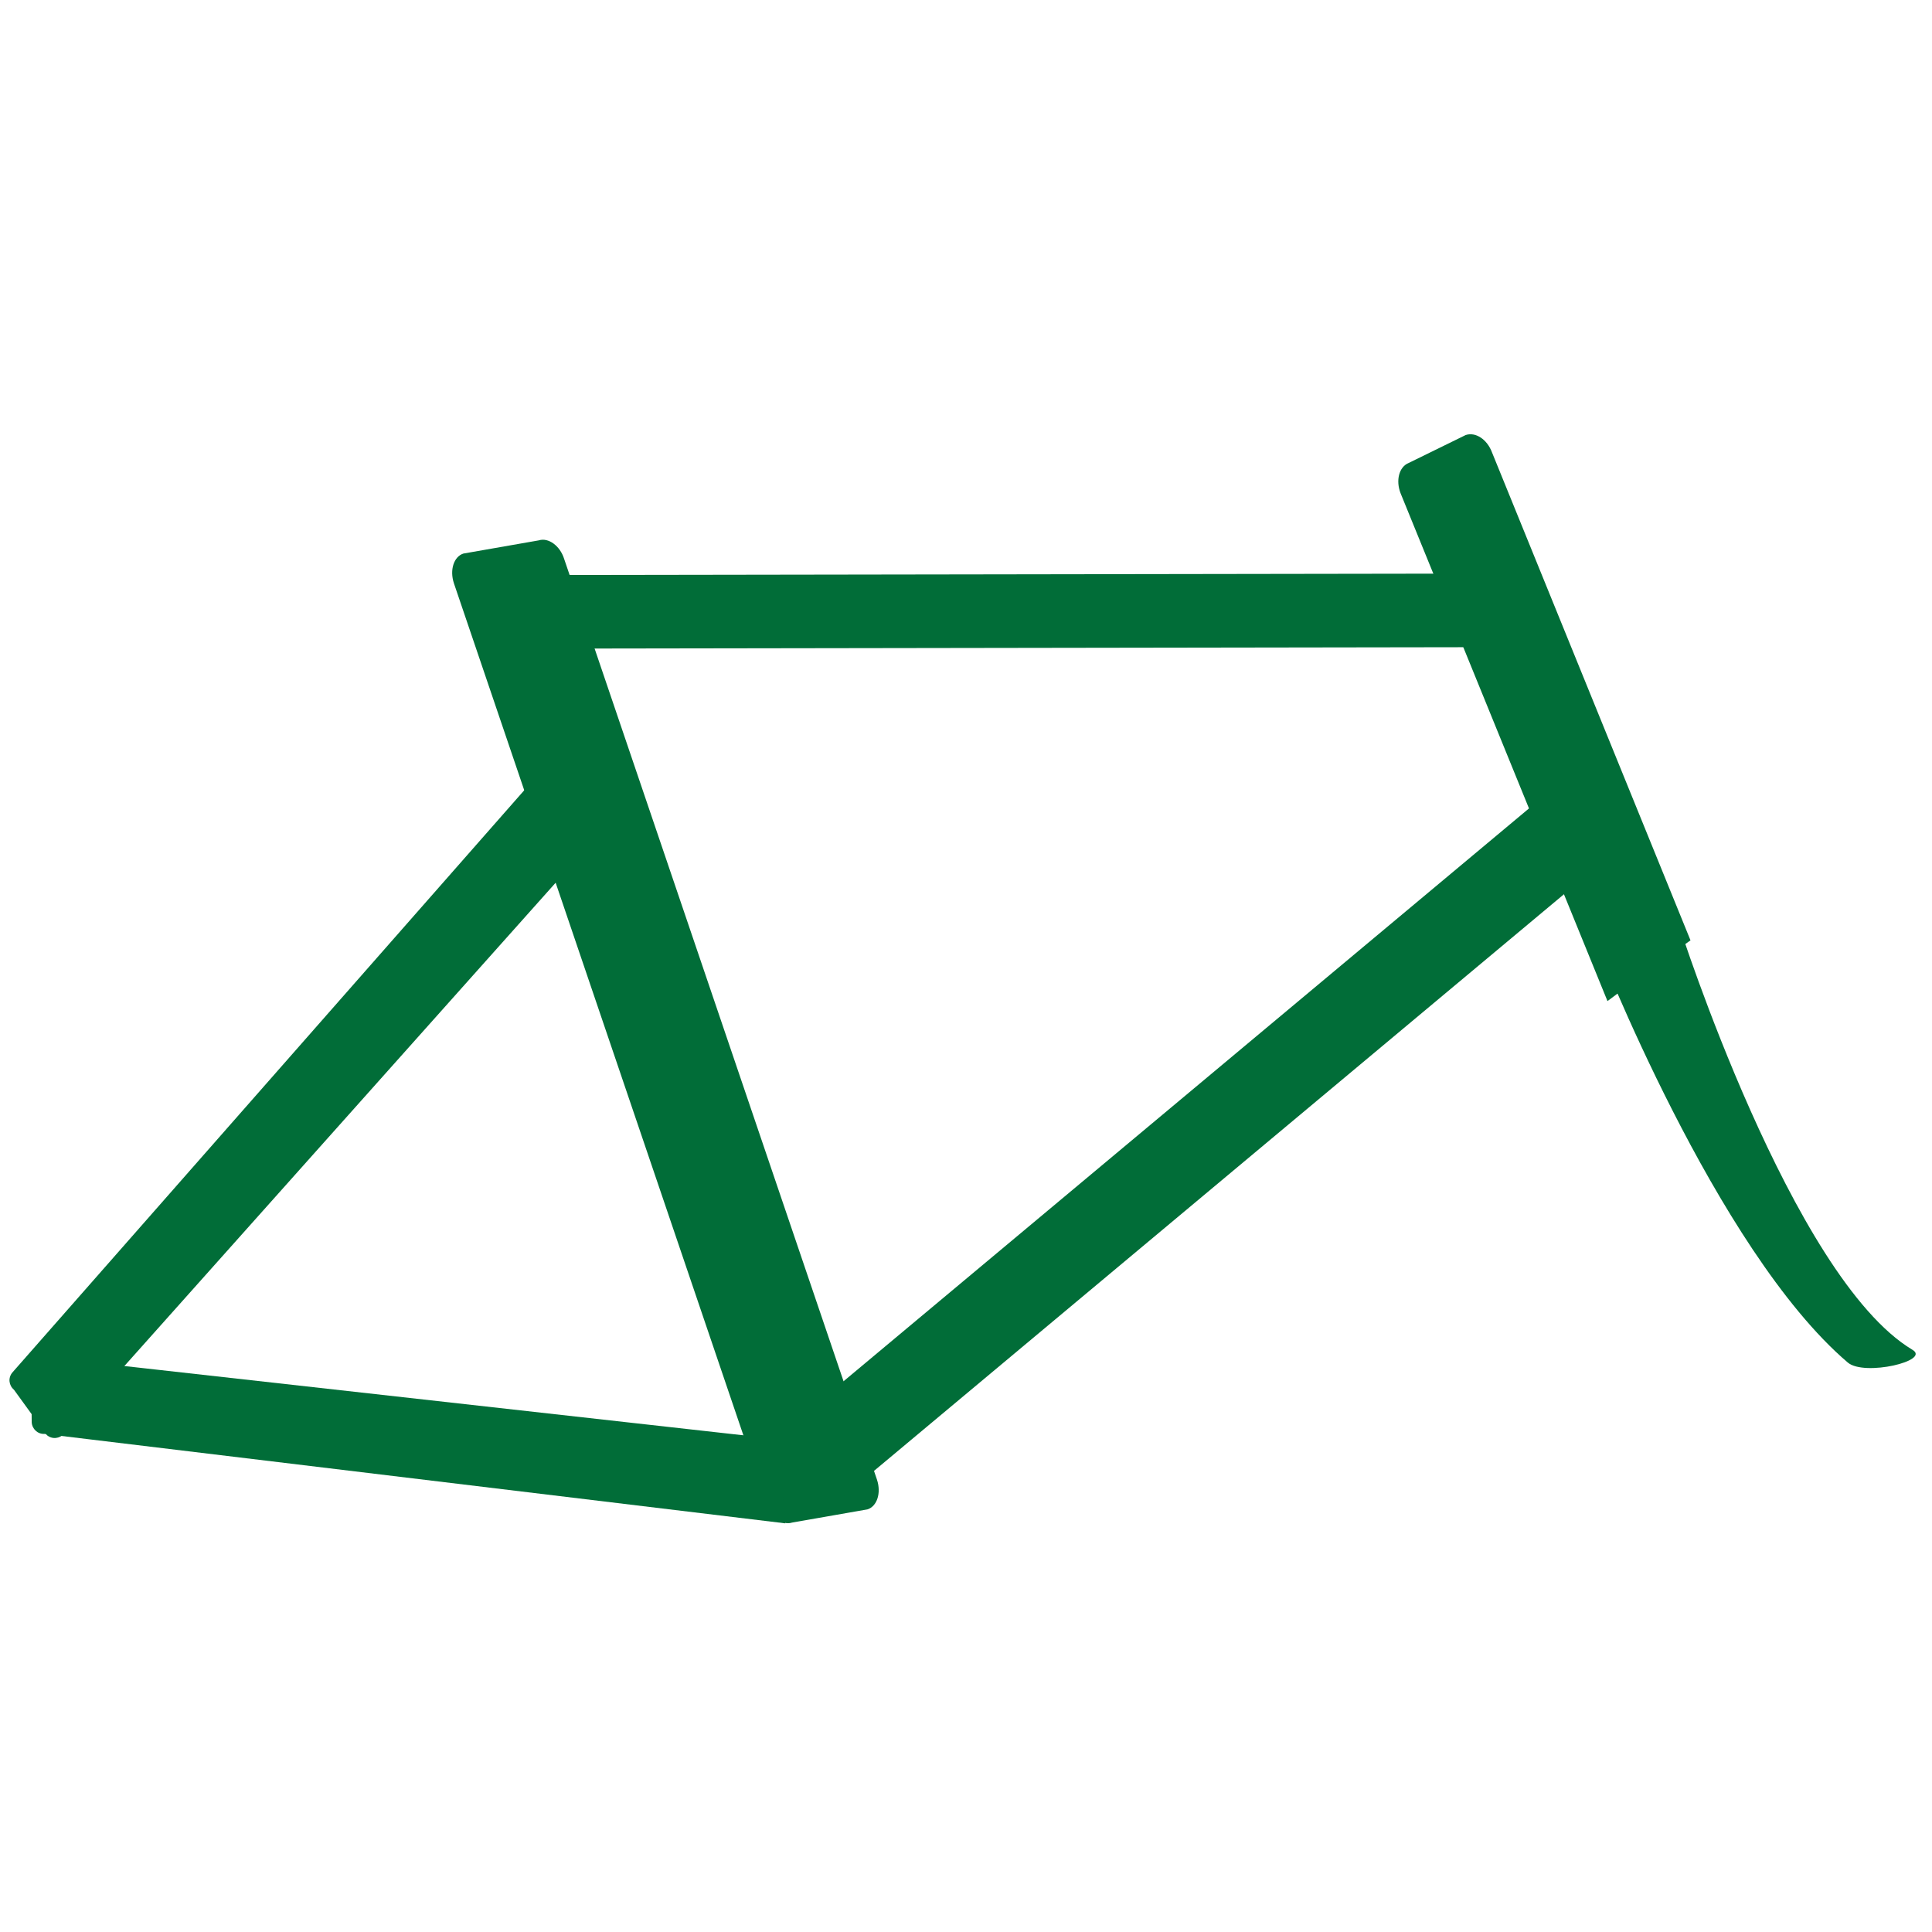
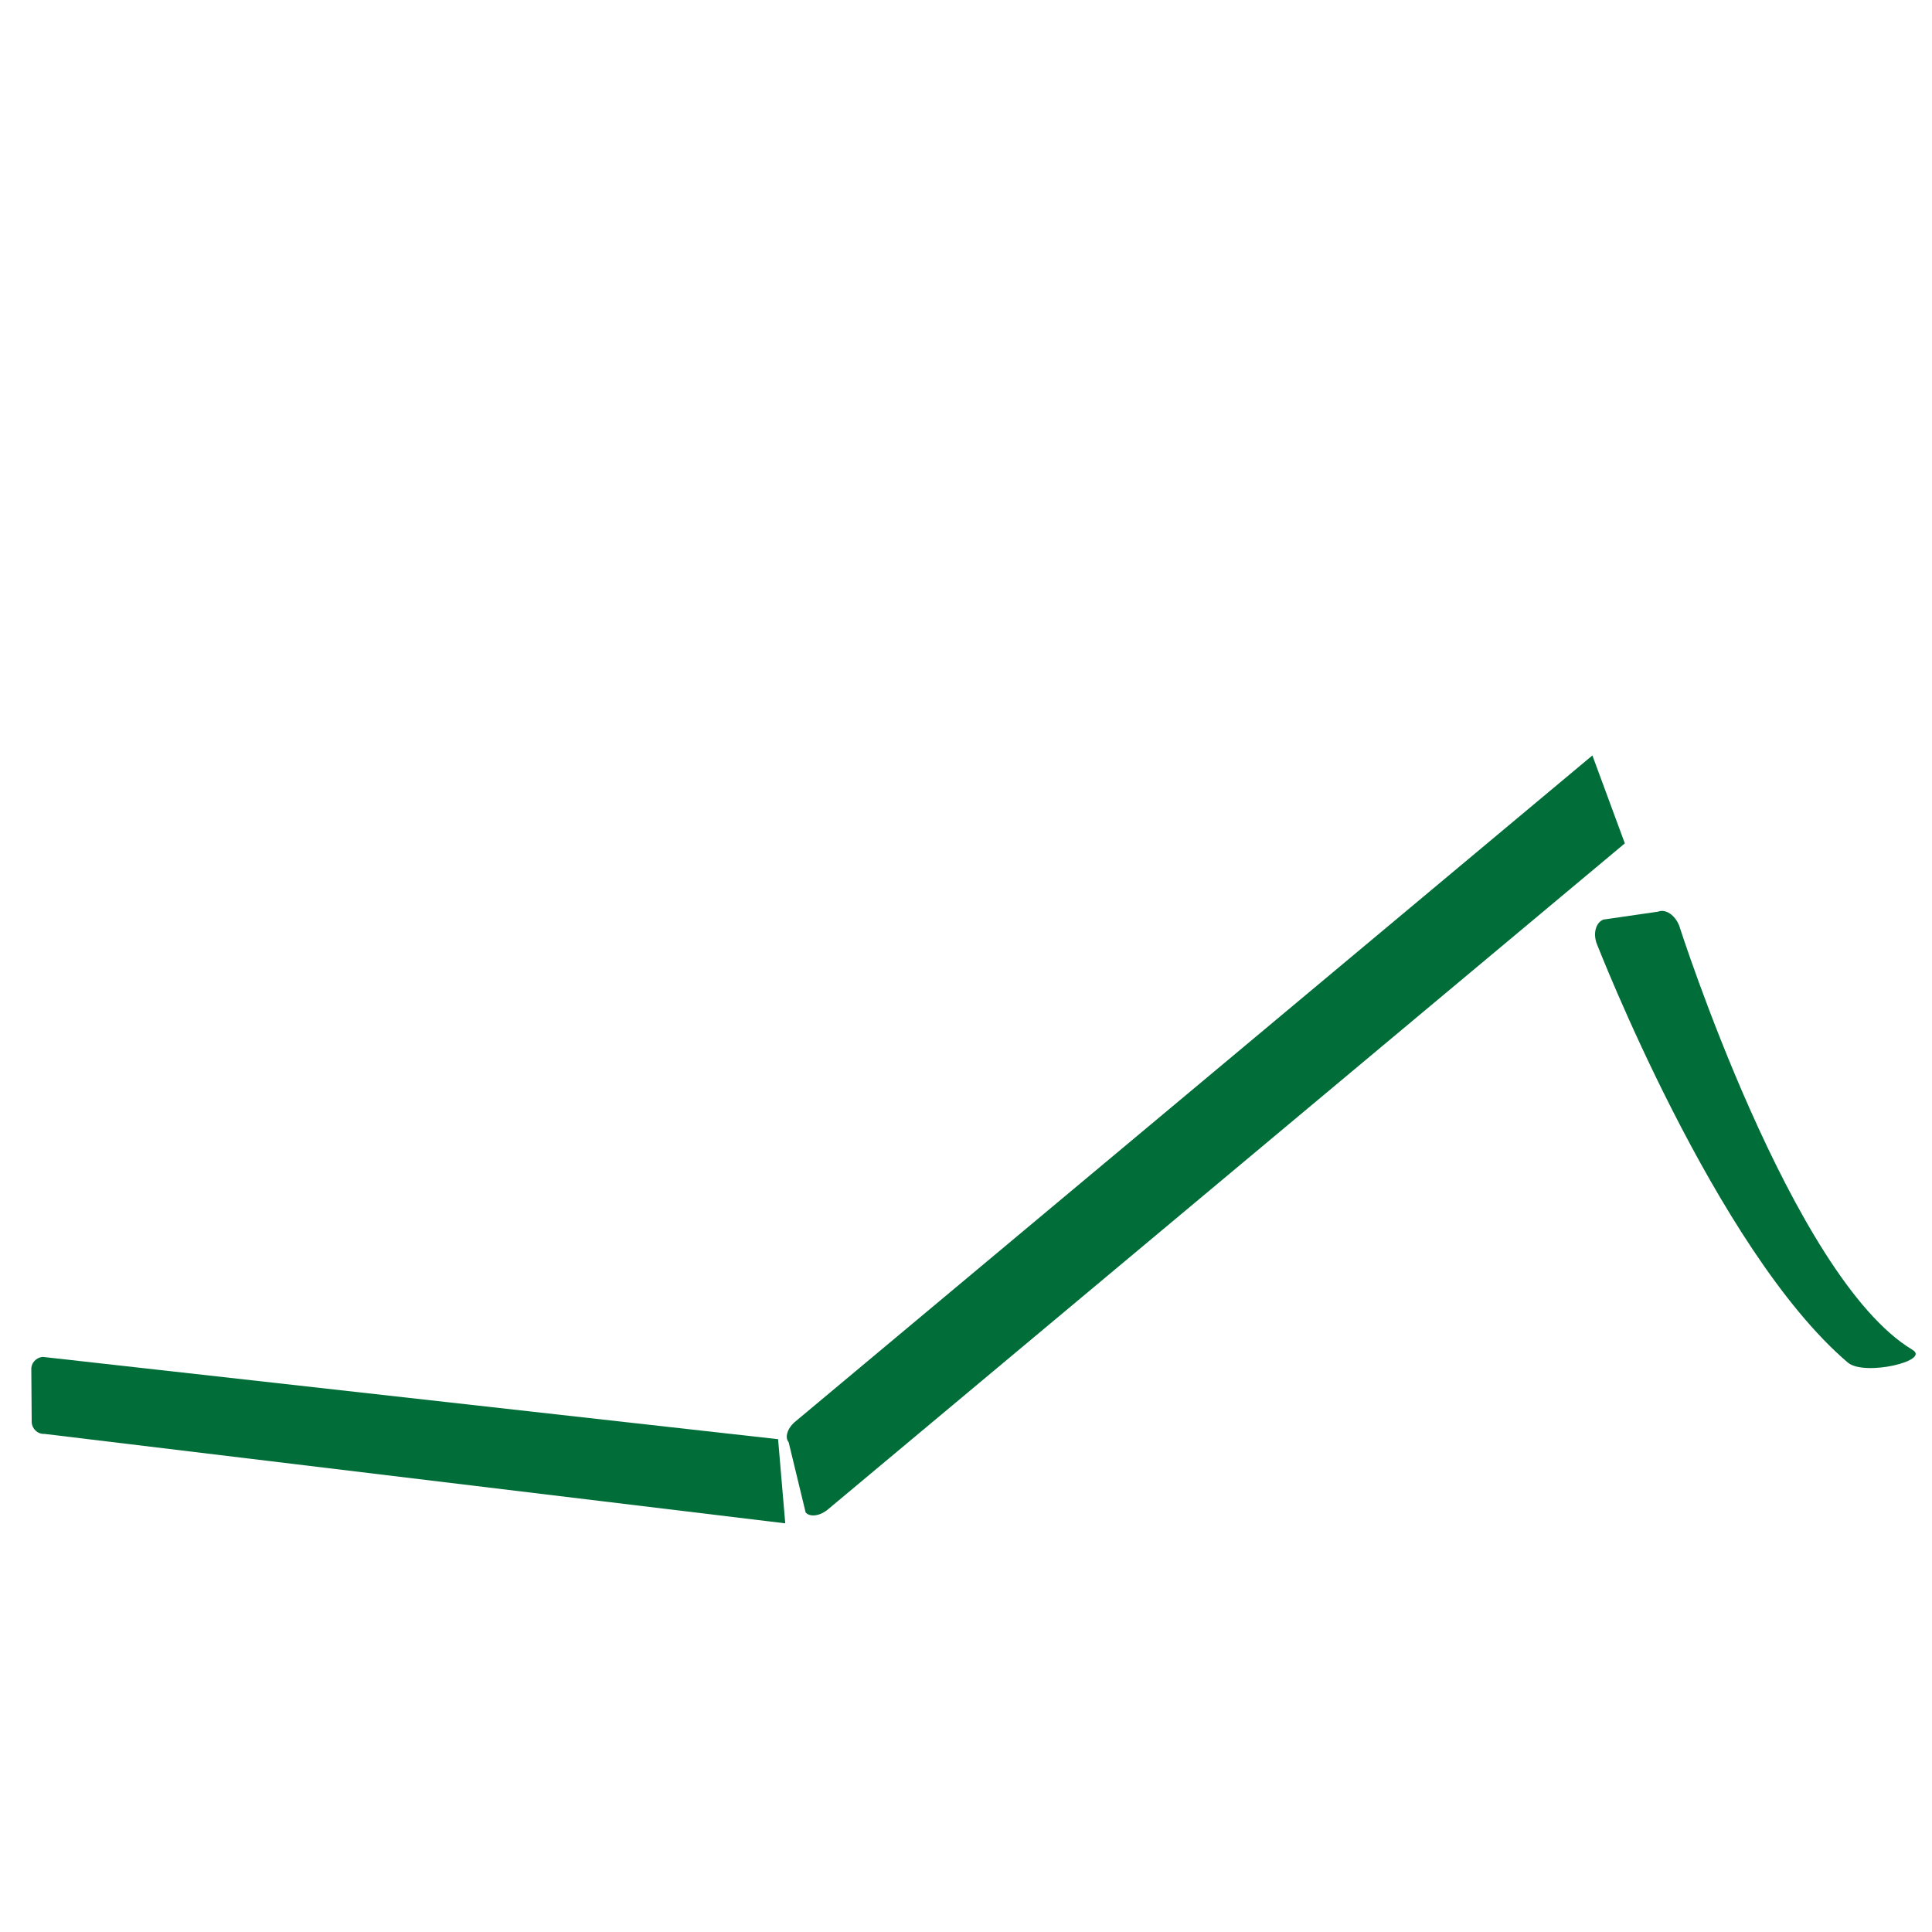
<svg xmlns="http://www.w3.org/2000/svg" id="Capa_1" x="0px" y="0px" viewBox="0 0 512 512" style="enable-background:new 0 0 512 512;" xml:space="preserve">
  <style type="text/css"> .st0{fill:#016D38;} </style>
  <g>
    <g>
      <g>
        <g>
          <g>
-             <path class="st0" d="M232.4,392.1c1.2,3.6,0,7.1-2.5,7.9l-20,3.5c-2.5,0.8-5.6-1.4-6.7-4.9l-82.9-244c-1.2-3.6,0-7.1,2.5-7.9 l20-3.5c2.5-0.8,5.6,1.4,6.7,4.9L232.4,392.1z" />
-             <path class="st0" d="M426,265.3c5.7-4.3,16.2-12,22-16.1l-52.6-129.3c-1.3-3.5-4.4-5.5-7-4.6l-15.1,7.4c-2.5,1-3.5,4.6-2.1,8.1 L426,265.3z" />
            <path class="st0" d="M489.7,361.1c4.4,3.7,22.1-0.5,17.1-3.4c-32-19.2-61.8-112.4-61.8-112.4c-1.1-2.8-3.6-4.5-5.6-3.7 l-14.5,2.1c-2,0.8-2.8,3.7-1.7,6.5C423.2,250.1,454.6,331.2,489.7,361.1z" />
-             <path class="st0" d="M396.6,152l-262.5,0.4c-2.6,0-4.7,1.3-4.7,3.1l2.8,13.2c0,1.7,2.1,3.1,4.6,3.2l262.7-0.4L396.6,152 L396.6,152z" />
            <path class="st0" d="M422,200.2L210.8,376.7c-2.1,1.7-2.9,4.2-1.8,5.5l4.5,18.6c1.1,1.3,3.7,1,5.8-0.7l211.3-176.6L422,200.2z" />
-             <path class="st0" d="M17,379.9c-1.2,1.4-3.2,1.6-4.6,0.4l-8.7-12c-1.4-1.2-1.6-3.2-0.4-4.6l137.5-156.4 c1.2-1.4,3.2-1.6,4.6-0.4l11.3,11.4c1.4,1.2,1.6,3.2,0.4,4.6L17,379.9z" />
            <path class="st0" d="M206.2,381.4L11.4,359.6c-1.8,0.1-3.2,1.6-3.1,3.4l0.1,13.9c0.1,1.8,1.6,3.2,3.4,3.1l196.3,23.7 L206.2,381.4z" />
          </g>
        </g>
      </g>
    </g>
  </g>
</svg>